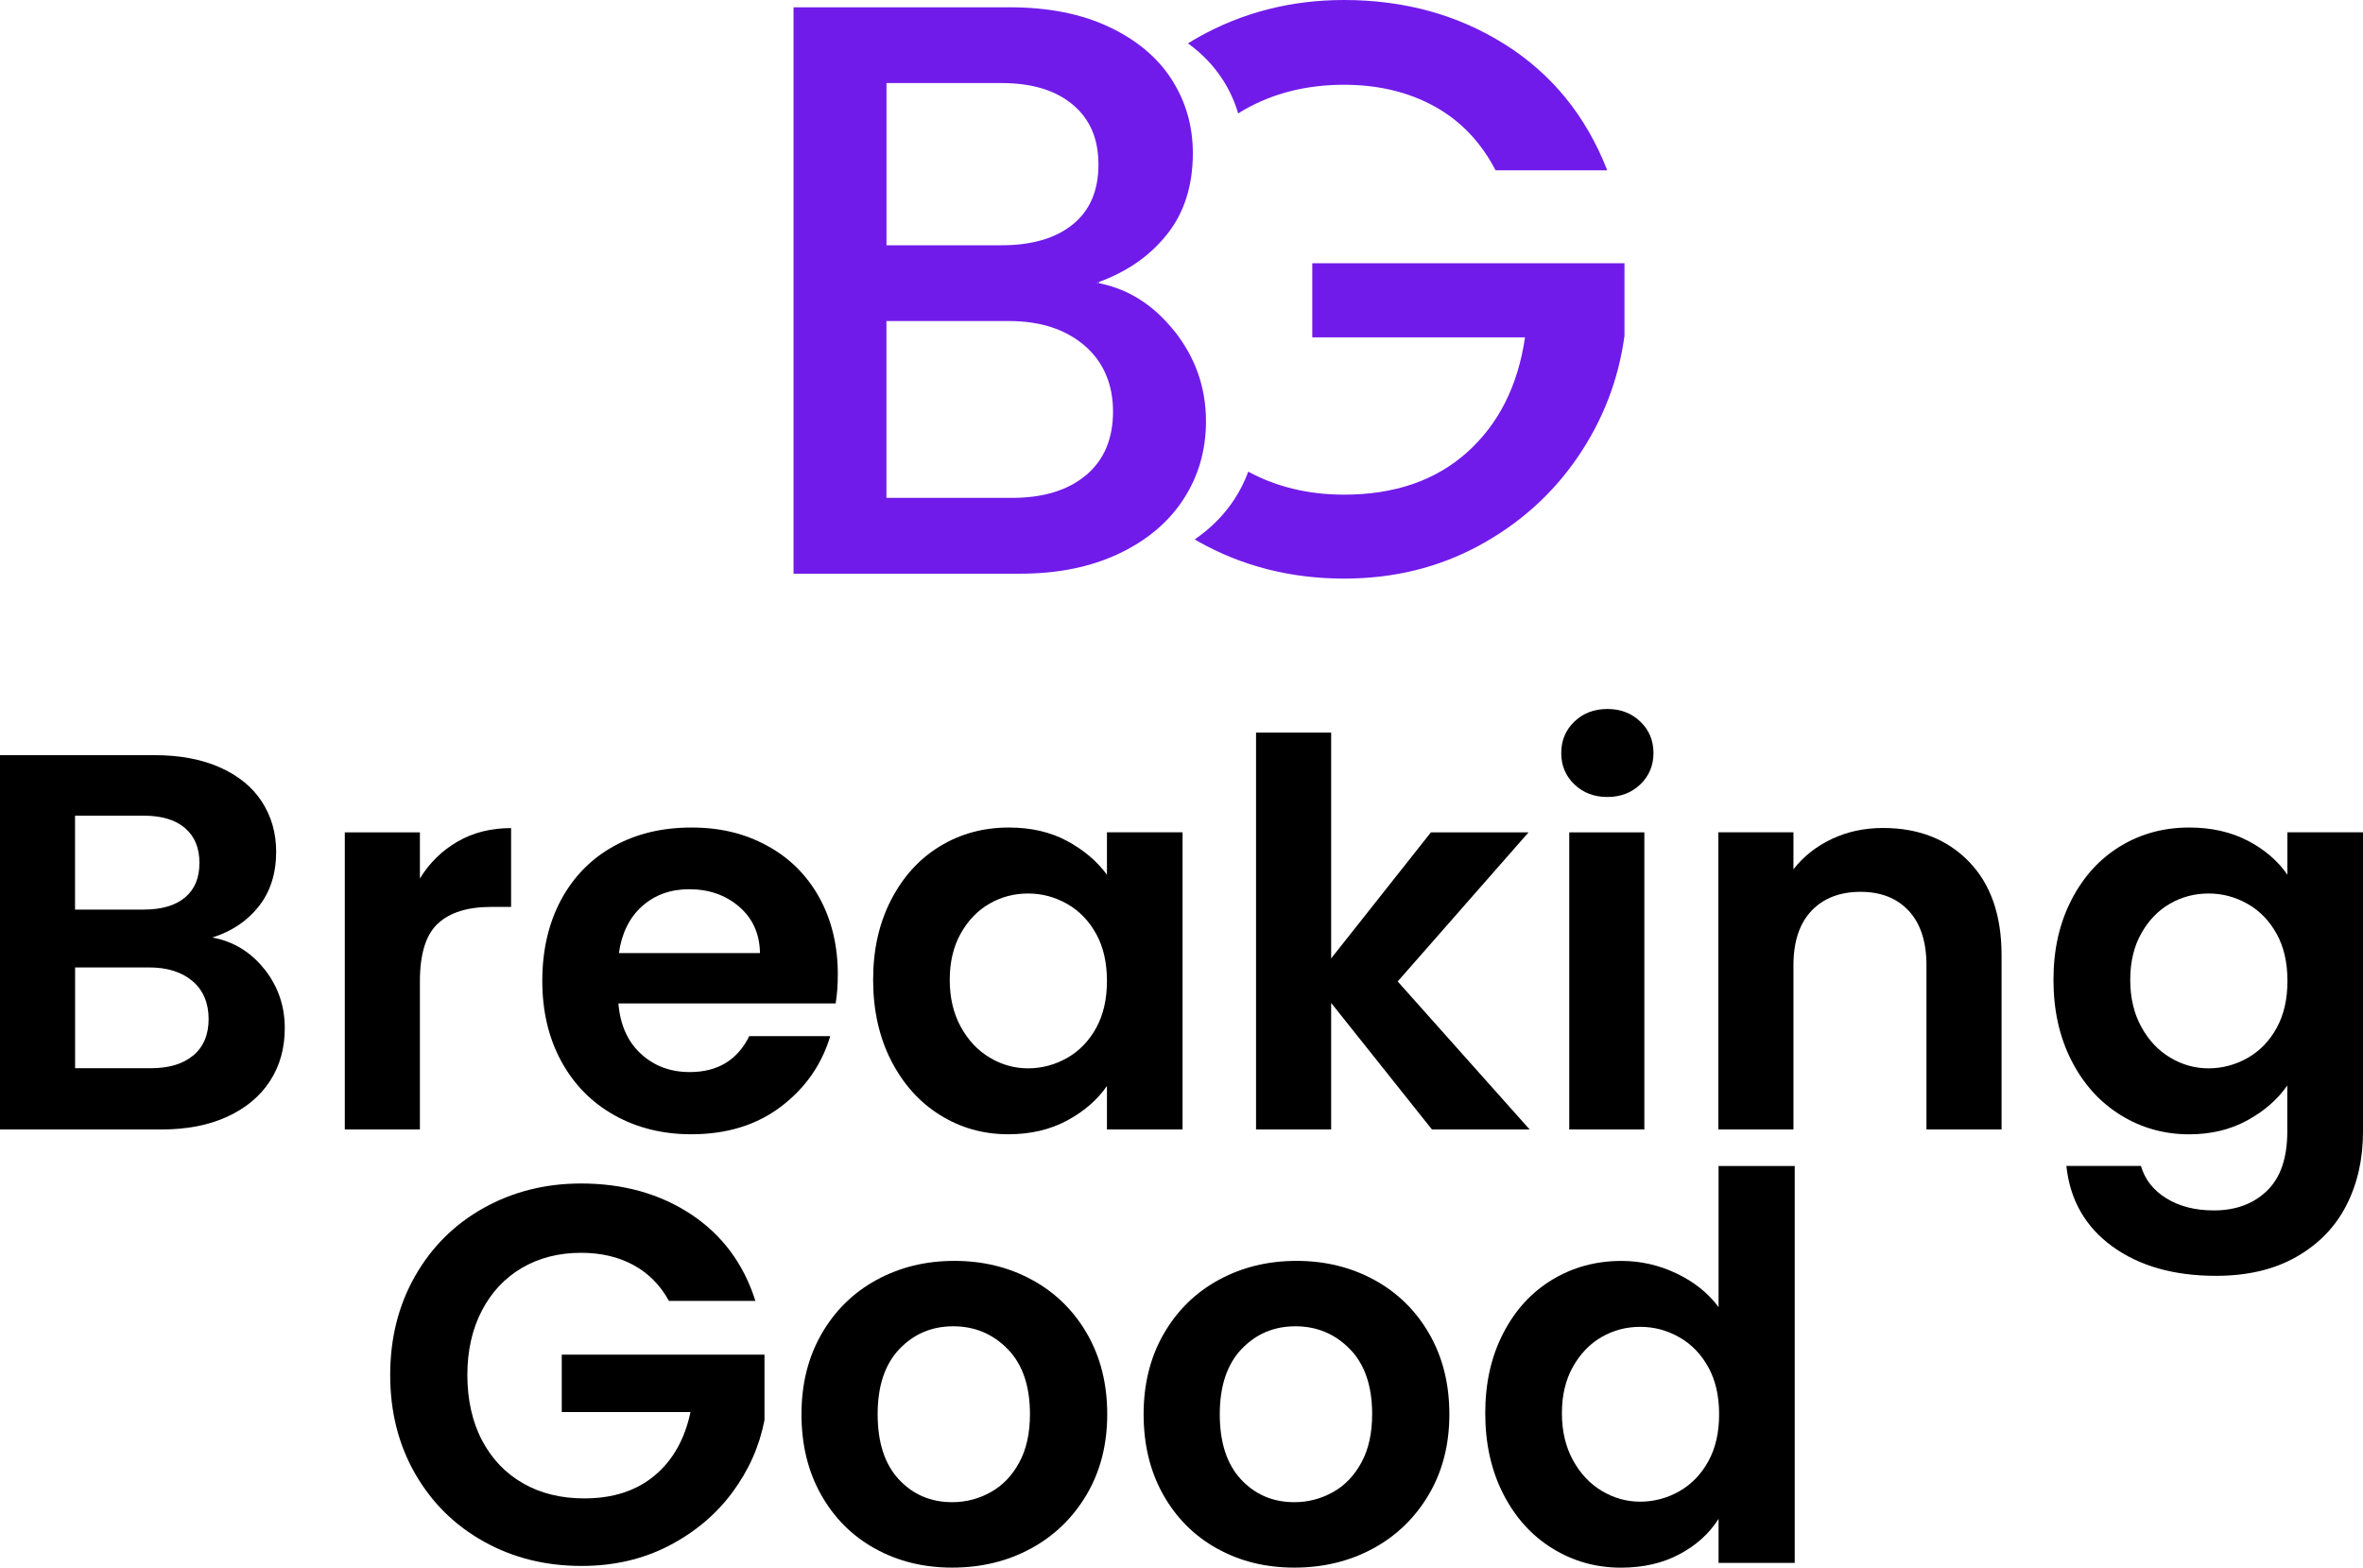
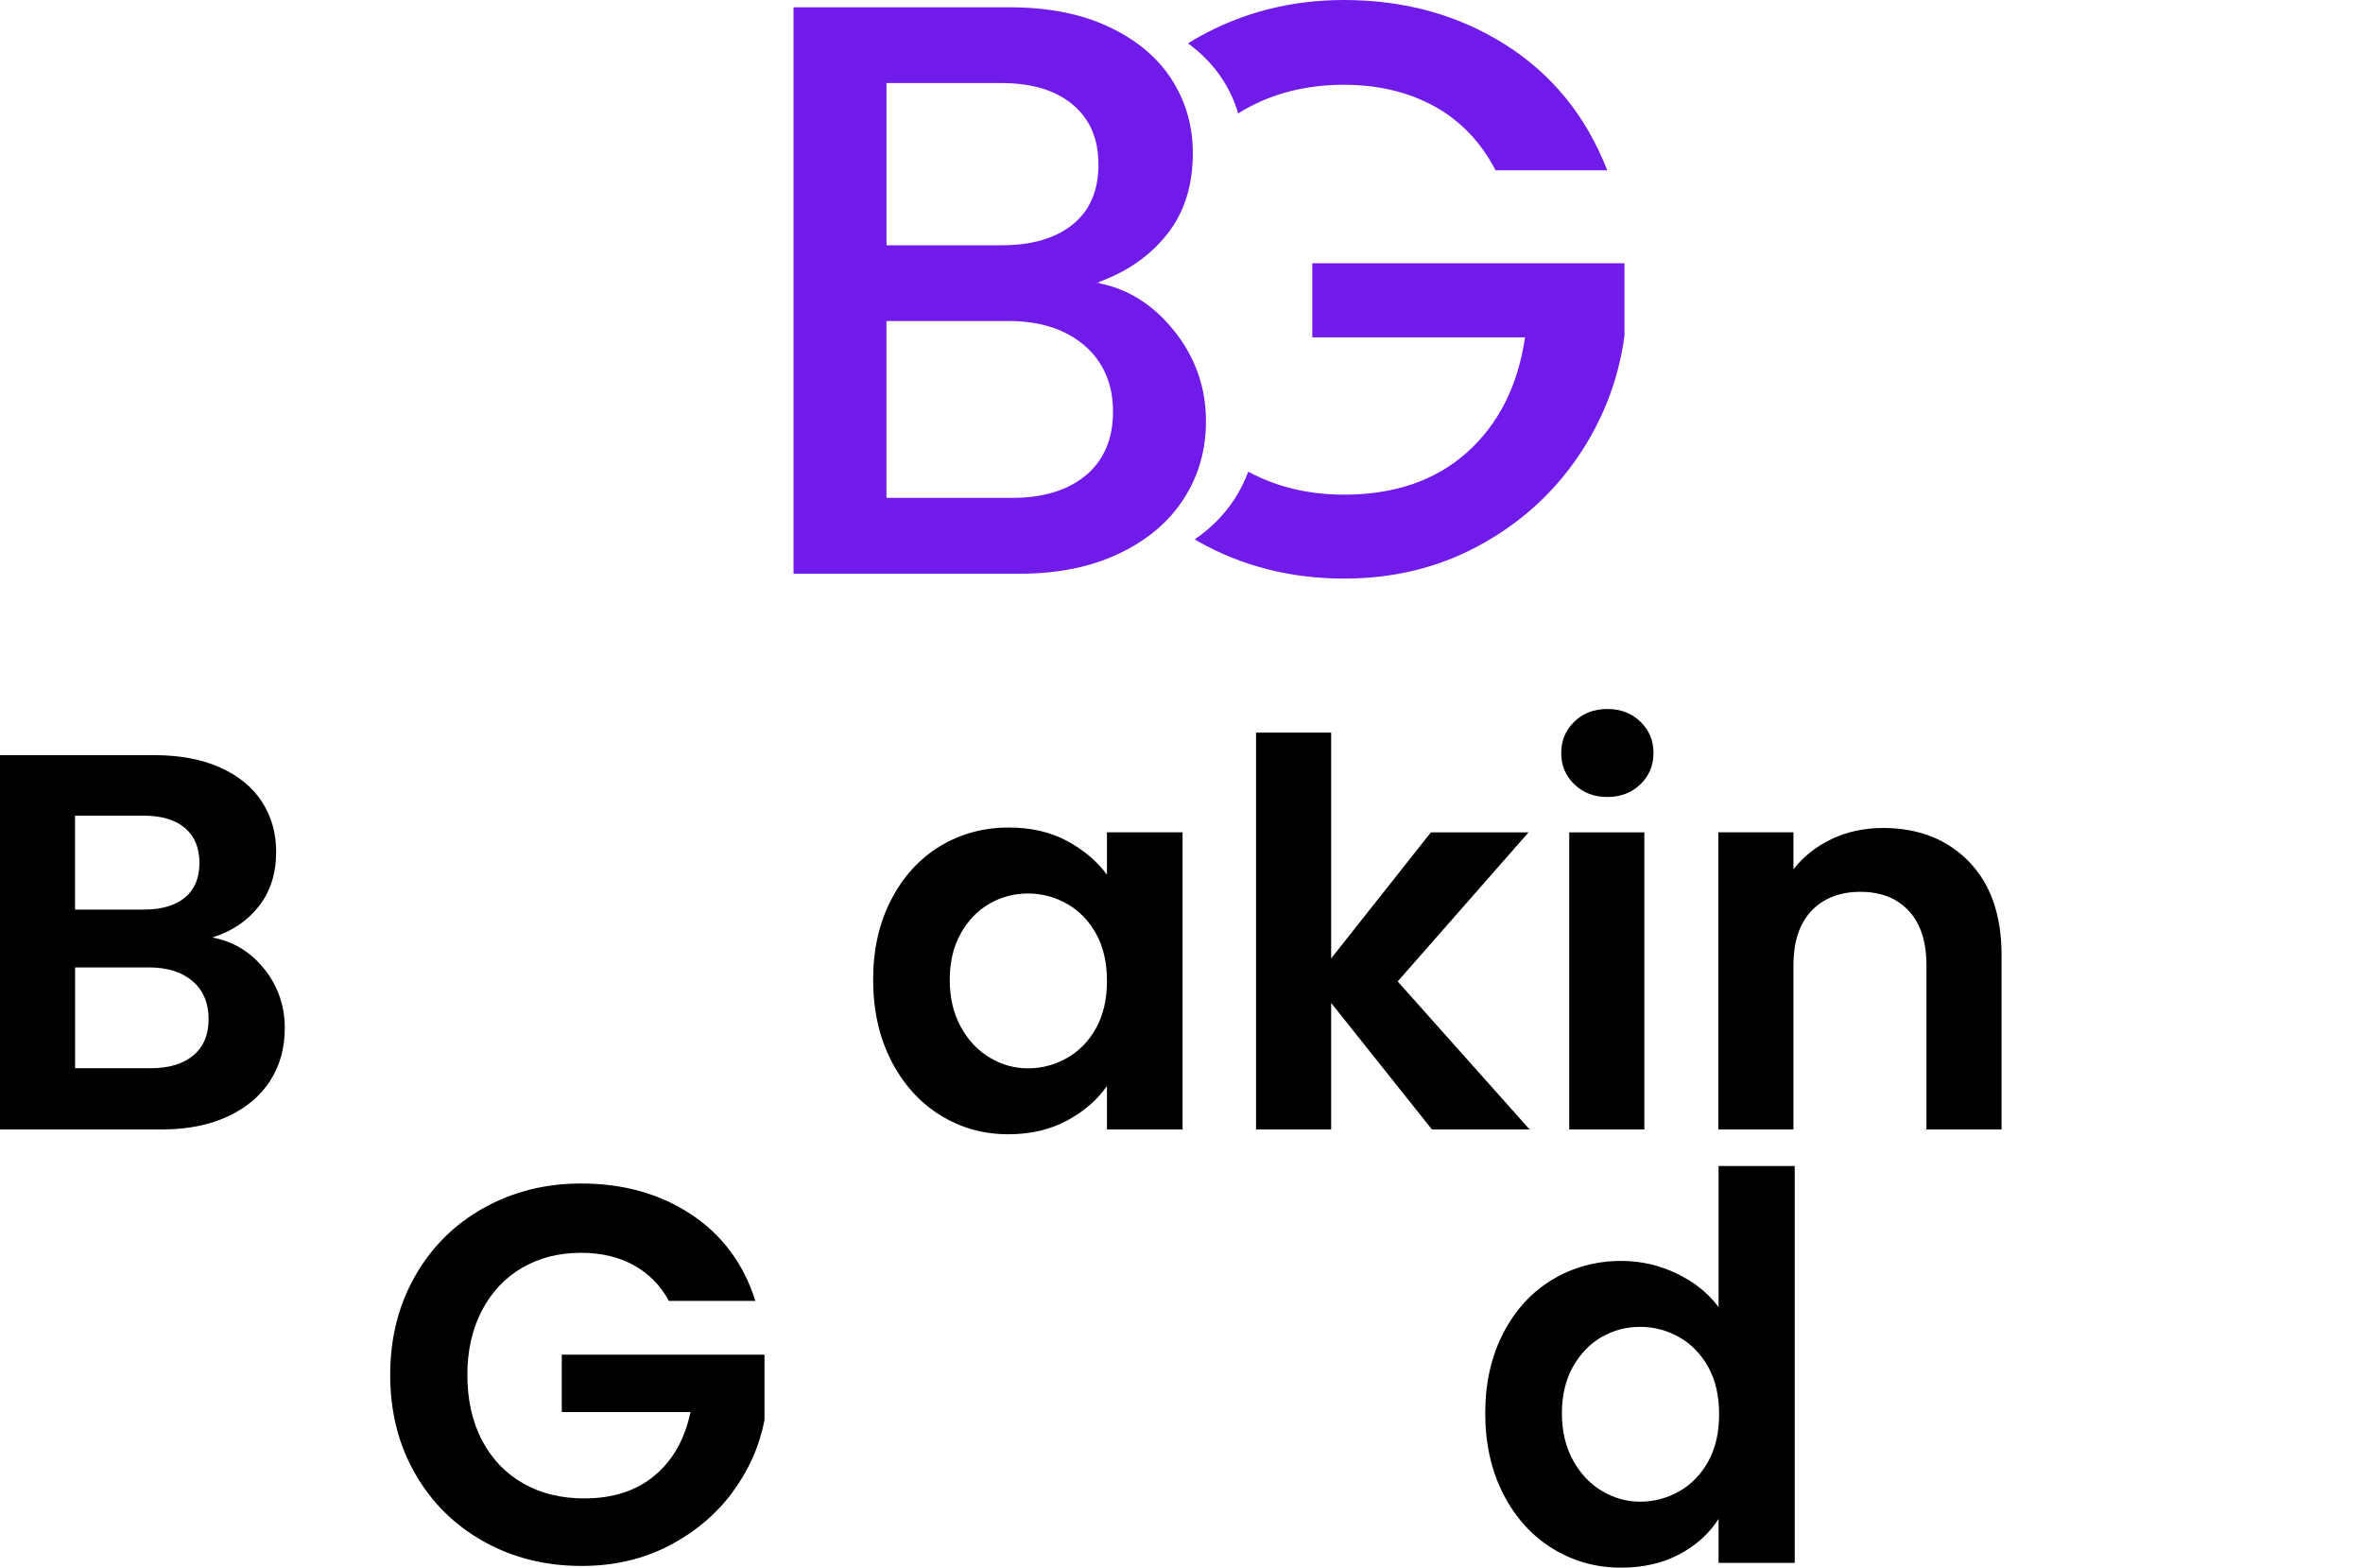
<svg xmlns="http://www.w3.org/2000/svg" id="Ebene_1" version="1.1" viewBox="0 0 424.76 281.81">
  <defs>
    <style>
      .st0 {
        fill: #701bea;
      }
    </style>
  </defs>
  <g>
    <path d="M47.53,174.21c2.44,3.08,3.66,6.62,3.66,10.61,0,3.6-.88,6.76-2.65,9.5-1.77,2.73-4.32,4.87-7.66,6.41-3.34,1.54-7.3,2.31-11.86,2.31H0v-67.29h27.76c4.56,0,8.5.74,11.81,2.22s5.82,3.54,7.52,6.17c1.7,2.64,2.55,5.62,2.55,8.97,0,3.92-1.05,7.2-3.13,9.83-2.09,2.64-4.87,4.5-8.34,5.59,3.79.71,6.91,2.6,9.35,5.69h.01ZM13.49,163.51h12.34c3.21,0,5.69-.72,7.42-2.17,1.74-1.45,2.6-3.52,2.6-6.22s-.87-4.79-2.6-6.27c-1.73-1.48-4.21-2.22-7.42-2.22h-12.34v16.87h0ZM34.75,189.73c1.83-1.54,2.75-3.73,2.75-6.56s-.96-5.16-2.89-6.8-4.53-2.46-7.81-2.46h-13.3v18.12h13.59c3.28,0,5.83-.77,7.66-2.31h0Z" />
-     <path d="M82.28,151.27c2.79-1.61,5.99-2.41,9.59-2.41v14.17h-3.57c-4.24,0-7.44,1-9.59,2.99s-3.23,5.46-3.23,10.41v26.61h-13.5v-53.41h13.5v8.29c1.73-2.83,4-5.04,6.8-6.65Z" />
-     <path d="M150.2,180.38h-39.04c.32,3.86,1.67,6.88,4.05,9.06,2.38,2.19,5.3,3.28,8.77,3.28,5.01,0,8.58-2.15,10.7-6.46h14.56c-1.54,5.14-4.5,9.37-8.87,12.68s-9.74,4.96-16.1,4.96c-5.14,0-9.75-1.14-13.83-3.42s-7.26-5.51-9.54-9.69c-2.28-4.18-3.42-9-3.42-14.46s1.12-10.38,3.37-14.56,5.4-7.39,9.45-9.64,8.71-3.37,13.98-3.37,9.62,1.09,13.64,3.28,7.13,5.29,9.35,9.3c2.22,4.02,3.33,8.63,3.33,13.83,0,1.93-.13,3.66-.39,5.21h-.01ZM136.61,171.32c-.06-3.47-1.32-6.25-3.76-8.34-2.44-2.09-5.43-3.13-8.97-3.13-3.34,0-6.16,1.01-8.44,3.04-2.28,2.02-3.68,4.84-4.19,8.44h25.36Z" />
    <path d="M160.18,161.77c2.15-4.18,5.08-7.39,8.77-9.64,3.7-2.25,7.82-3.37,12.39-3.37,3.98,0,7.47.8,10.46,2.41s5.38,3.63,7.18,6.07v-7.62h13.59v53.41h-13.59v-7.81c-1.74,2.51-4.13,4.58-7.18,6.22-3.05,1.64-6.57,2.46-10.56,2.46-4.5,0-8.6-1.16-12.29-3.47-3.7-2.31-6.62-5.58-8.77-9.79-2.15-4.21-3.23-9.05-3.23-14.51s1.08-10.19,3.23-14.37h0ZM197.05,167.9c-1.29-2.35-3.02-4.15-5.21-5.4s-4.53-1.88-7.04-1.88-4.82.61-6.94,1.83-3.84,3-5.16,5.35-1.98,5.13-1.98,8.34.66,6.03,1.98,8.44c1.32,2.41,3.05,4.26,5.21,5.54,2.15,1.29,4.45,1.93,6.89,1.93s4.85-.63,7.04-1.88c2.18-1.25,3.92-3.05,5.21-5.4,1.29-2.35,1.93-5.16,1.93-8.44s-.64-6.09-1.93-8.44h0Z" />
    <path d="M257.4,203.04l-18.12-22.75v22.75h-13.5v-71.34h13.5v40.59l17.93-22.66h17.55l-23.52,26.8,23.72,26.61h-17.56,0Z" />
    <path d="M283,141c-1.58-1.51-2.36-3.39-2.36-5.64s.79-4.13,2.36-5.64c1.57-1.51,3.55-2.27,5.93-2.27s4.35.76,5.93,2.27c1.57,1.51,2.36,3.39,2.36,5.64s-.79,4.13-2.36,5.64c-1.58,1.51-3.55,2.27-5.93,2.27s-4.35-.75-5.93-2.27ZM295.58,149.63v53.41h-13.5v-53.41h13.5Z" />
    <path d="M353.91,154.88c3.92,4.02,5.88,9.63,5.88,16.82v31.33h-13.5v-29.5c0-4.24-1.06-7.5-3.18-9.79-2.12-2.28-5.01-3.42-8.68-3.42s-6.67,1.14-8.82,3.42-3.23,5.54-3.23,9.79v29.5h-13.5v-53.41h13.5v6.65c1.8-2.31,4.1-4.13,6.89-5.45,2.8-1.32,5.87-1.98,9.21-1.98,6.36,0,11.5,2.01,15.43,6.03h0Z" />
-     <path d="M404.04,151.12c3.02,1.58,5.4,3.62,7.13,6.12v-7.62h13.59v53.8c0,4.95-1,9.37-2.99,13.26s-4.98,6.97-8.97,9.25-8.81,3.42-14.46,3.42c-7.58,0-13.8-1.77-18.66-5.3-4.85-3.54-7.6-8.36-8.24-14.46h13.4c.71,2.44,2.23,4.39,4.58,5.83,2.34,1.45,5.19,2.17,8.53,2.17,3.92,0,7.1-1.17,9.54-3.52s3.66-5.9,3.66-10.65v-8.29c-1.74,2.51-4.13,4.6-7.18,6.27s-6.54,2.51-10.46,2.51c-4.5,0-8.61-1.16-12.34-3.47s-6.67-5.58-8.82-9.79c-2.15-4.21-3.23-9.05-3.23-14.51s1.08-10.19,3.23-14.37c2.15-4.18,5.08-7.39,8.77-9.64,3.7-2.25,7.82-3.37,12.39-3.37,3.98,0,7.49.79,10.51,2.36h.02,0ZM409.25,167.9c-1.29-2.35-3.02-4.15-5.21-5.4s-4.53-1.88-7.04-1.88-4.82.61-6.94,1.83-3.84,3-5.16,5.35-1.98,5.13-1.98,8.34.66,6.03,1.98,8.44,3.05,4.26,5.21,5.54c2.15,1.29,4.45,1.93,6.89,1.93s4.85-.63,7.04-1.88c2.18-1.25,3.92-3.05,5.21-5.4,1.29-2.35,1.93-5.16,1.93-8.44s-.64-6.09-1.93-8.44h0Z" />
  </g>
  <g>
    <path class="st0" d="M197.15,50.83c.16.03.31.07.46.11v-.29c-.16.06-.31.13-.47.18h0Z" />
    <path class="st0" d="M219.77,14.28c1.24,1.93,2.17,3.97,2.8,6.12.33-.21.66-.43,1-.62,5.27-3.03,11.28-4.54,18.02-4.54,6.15,0,11.57,1.3,16.26,3.88,4.69,2.59,8.35,6.42,10.99,11.5h20.07c-3.81-9.77-9.94-17.31-18.39-22.64C262.07,2.66,252.43,0,241.59,0,232.11,0,223.4,2.22,215.44,6.67c-.65.36-1.26.75-1.89,1.13,2.55,1.85,4.62,4.01,6.21,6.48h0Z" />
    <path class="st0" d="M235.89,47.31v13.33h38.24c-1.27,8.69-4.74,15.58-10.4,20.66-5.67,5.08-13.04,7.62-22.12,7.62-6.41,0-12.15-1.39-17.23-4.13-.63,1.72-1.45,3.36-2.47,4.93-1.83,2.82-4.22,5.23-7.15,7.24.21.12.41.26.63.38,7.91,4.45,16.65,6.67,26.22,6.67,8.89,0,16.97-1.98,24.25-5.93s13.19-9.25,17.73-15.89,7.35-13.92,8.42-21.83v-13.04h-56.12Z" />
    <path class="st0" d="M211.07,59.47c3.81,4.79,5.71,10.21,5.71,16.26,0,5.18-1.34,9.84-4.03,13.99-2.69,4.15-6.57,7.42-11.65,9.82-5.08,2.4-10.99,3.59-17.73,3.59h-40.73V1.31h38.82c6.93,0,12.89,1.17,17.87,3.52,4.98,2.34,8.74,5.49,11.28,9.45s3.81,8.38,3.81,13.26c0,5.86-1.56,10.74-4.69,14.65-3.13,3.91-7.32,6.79-12.6,8.64,5.47.98,10.11,3.86,13.92,8.64h.02ZM159.35,44.09h20.66c5.47,0,9.74-1.25,12.82-3.74s4.62-6.08,4.62-10.77-1.54-8.18-4.62-10.77-7.35-3.88-12.82-3.88h-20.66v29.15h0ZM195.24,85.41c3.22-2.73,4.83-6.54,4.83-11.43s-1.71-8.94-5.13-11.87-7.96-4.4-13.62-4.4h-21.98v31.79h22.56c5.66,0,10.11-1.37,13.33-4.1h0Z" />
  </g>
  <g>
    <path d="M120.26,233.89c-1.54-2.83-3.66-4.98-6.36-6.46s-5.85-2.22-9.45-2.22c-3.99,0-7.52.9-10.61,2.7-3.08,1.8-5.5,4.37-7.23,7.71-1.74,3.34-2.6,7.2-2.6,11.57s.88,8.42,2.65,11.76c1.77,3.34,4.22,5.91,7.38,7.71,3.15,1.8,6.81,2.7,10.99,2.7,5.14,0,9.35-1.36,12.63-4.1,3.28-2.73,5.43-6.54,6.46-11.42h-23.14v-10.32h36.44v11.76c-.9,4.69-2.83,9.03-5.78,13.01-2.96,3.99-6.77,7.18-11.42,9.59-4.66,2.41-9.88,3.62-15.67,3.62-6.49,0-12.36-1.46-17.59-4.39-5.24-2.92-9.35-6.99-12.34-12.2-2.99-5.21-4.48-11.12-4.48-17.74s1.49-12.55,4.48-17.79c2.99-5.24,7.1-9.32,12.34-12.24s11.07-4.39,17.5-4.39c7.58,0,14.17,1.85,19.76,5.54,5.59,3.7,9.45,8.89,11.57,15.57h-15.52v.03h-.01Z" />
-     <path d="M157.28,278.38c-4.11-2.28-7.34-5.51-9.69-9.69s-3.52-9-3.52-14.46,1.21-10.28,3.62-14.46c2.41-4.18,5.7-7.41,9.88-9.69,4.18-2.28,8.84-3.42,13.98-3.42s9.8,1.14,13.98,3.42,7.47,5.51,9.88,9.69c2.41,4.18,3.62,9,3.62,14.46s-1.24,10.28-3.71,14.46-5.82,7.41-10.03,9.69c-4.21,2.28-8.92,3.42-14.12,3.42s-9.77-1.14-13.88-3.42h0ZM178.05,268.26c2.15-1.19,3.87-2.97,5.16-5.35,1.29-2.38,1.93-5.27,1.93-8.68,0-5.08-1.33-8.98-4-11.71-2.67-2.73-5.93-4.1-9.79-4.1s-7.09,1.37-9.69,4.1c-2.6,2.73-3.9,6.64-3.9,11.71s1.27,8.98,3.81,11.71c2.54,2.73,5.74,4.1,9.59,4.1,2.44,0,4.74-.59,6.89-1.78Z" />
-     <path d="M218.78,278.38c-4.11-2.28-7.34-5.51-9.69-9.69s-3.52-9-3.52-14.46,1.21-10.28,3.62-14.46c2.41-4.18,5.7-7.41,9.88-9.69,4.18-2.28,8.84-3.42,13.98-3.42s9.8,1.14,13.98,3.42,7.47,5.51,9.88,9.69c2.41,4.18,3.62,9,3.62,14.46s-1.24,10.28-3.71,14.46-5.82,7.41-10.03,9.69-8.92,3.42-14.12,3.42-9.77-1.14-13.88-3.42h0,0ZM239.56,268.26c2.15-1.19,3.87-2.97,5.16-5.35s1.93-5.27,1.93-8.68c0-5.08-1.33-8.98-4-11.71-2.67-2.73-5.93-4.1-9.79-4.1s-7.09,1.37-9.69,4.1c-2.6,2.73-3.91,6.64-3.91,11.71s1.27,8.98,3.81,11.71c2.54,2.73,5.74,4.1,9.59,4.1,2.44,0,4.74-.59,6.89-1.78h.01Z" />
    <path d="M270.21,239.68c2.15-4.18,5.09-7.39,8.82-9.64s7.87-3.37,12.44-3.37c3.47,0,6.78.76,9.93,2.27,3.15,1.51,5.66,3.52,7.52,6.03v-25.36h13.69v71.34h-13.69v-7.91c-1.67,2.64-4.02,4.76-7.04,6.36-3.02,1.61-6.52,2.41-10.51,2.41-4.5,0-8.61-1.16-12.34-3.47s-6.67-5.58-8.82-9.79c-2.15-4.21-3.23-9.05-3.23-14.51s1.08-10.19,3.23-14.37h0ZM307.09,245.8c-1.29-2.35-3.02-4.15-5.21-5.4s-4.53-1.88-7.04-1.88-4.82.61-6.94,1.83-3.84,3.01-5.16,5.35c-1.32,2.35-1.98,5.13-1.98,8.34s.66,6.03,1.98,8.44,3.05,4.26,5.21,5.54c2.15,1.29,4.45,1.93,6.89,1.93s4.85-.63,7.04-1.88c2.18-1.25,3.92-3.05,5.21-5.4,1.29-2.35,1.93-5.16,1.93-8.44s-.64-6.09-1.93-8.44h0Z" />
  </g>
</svg>